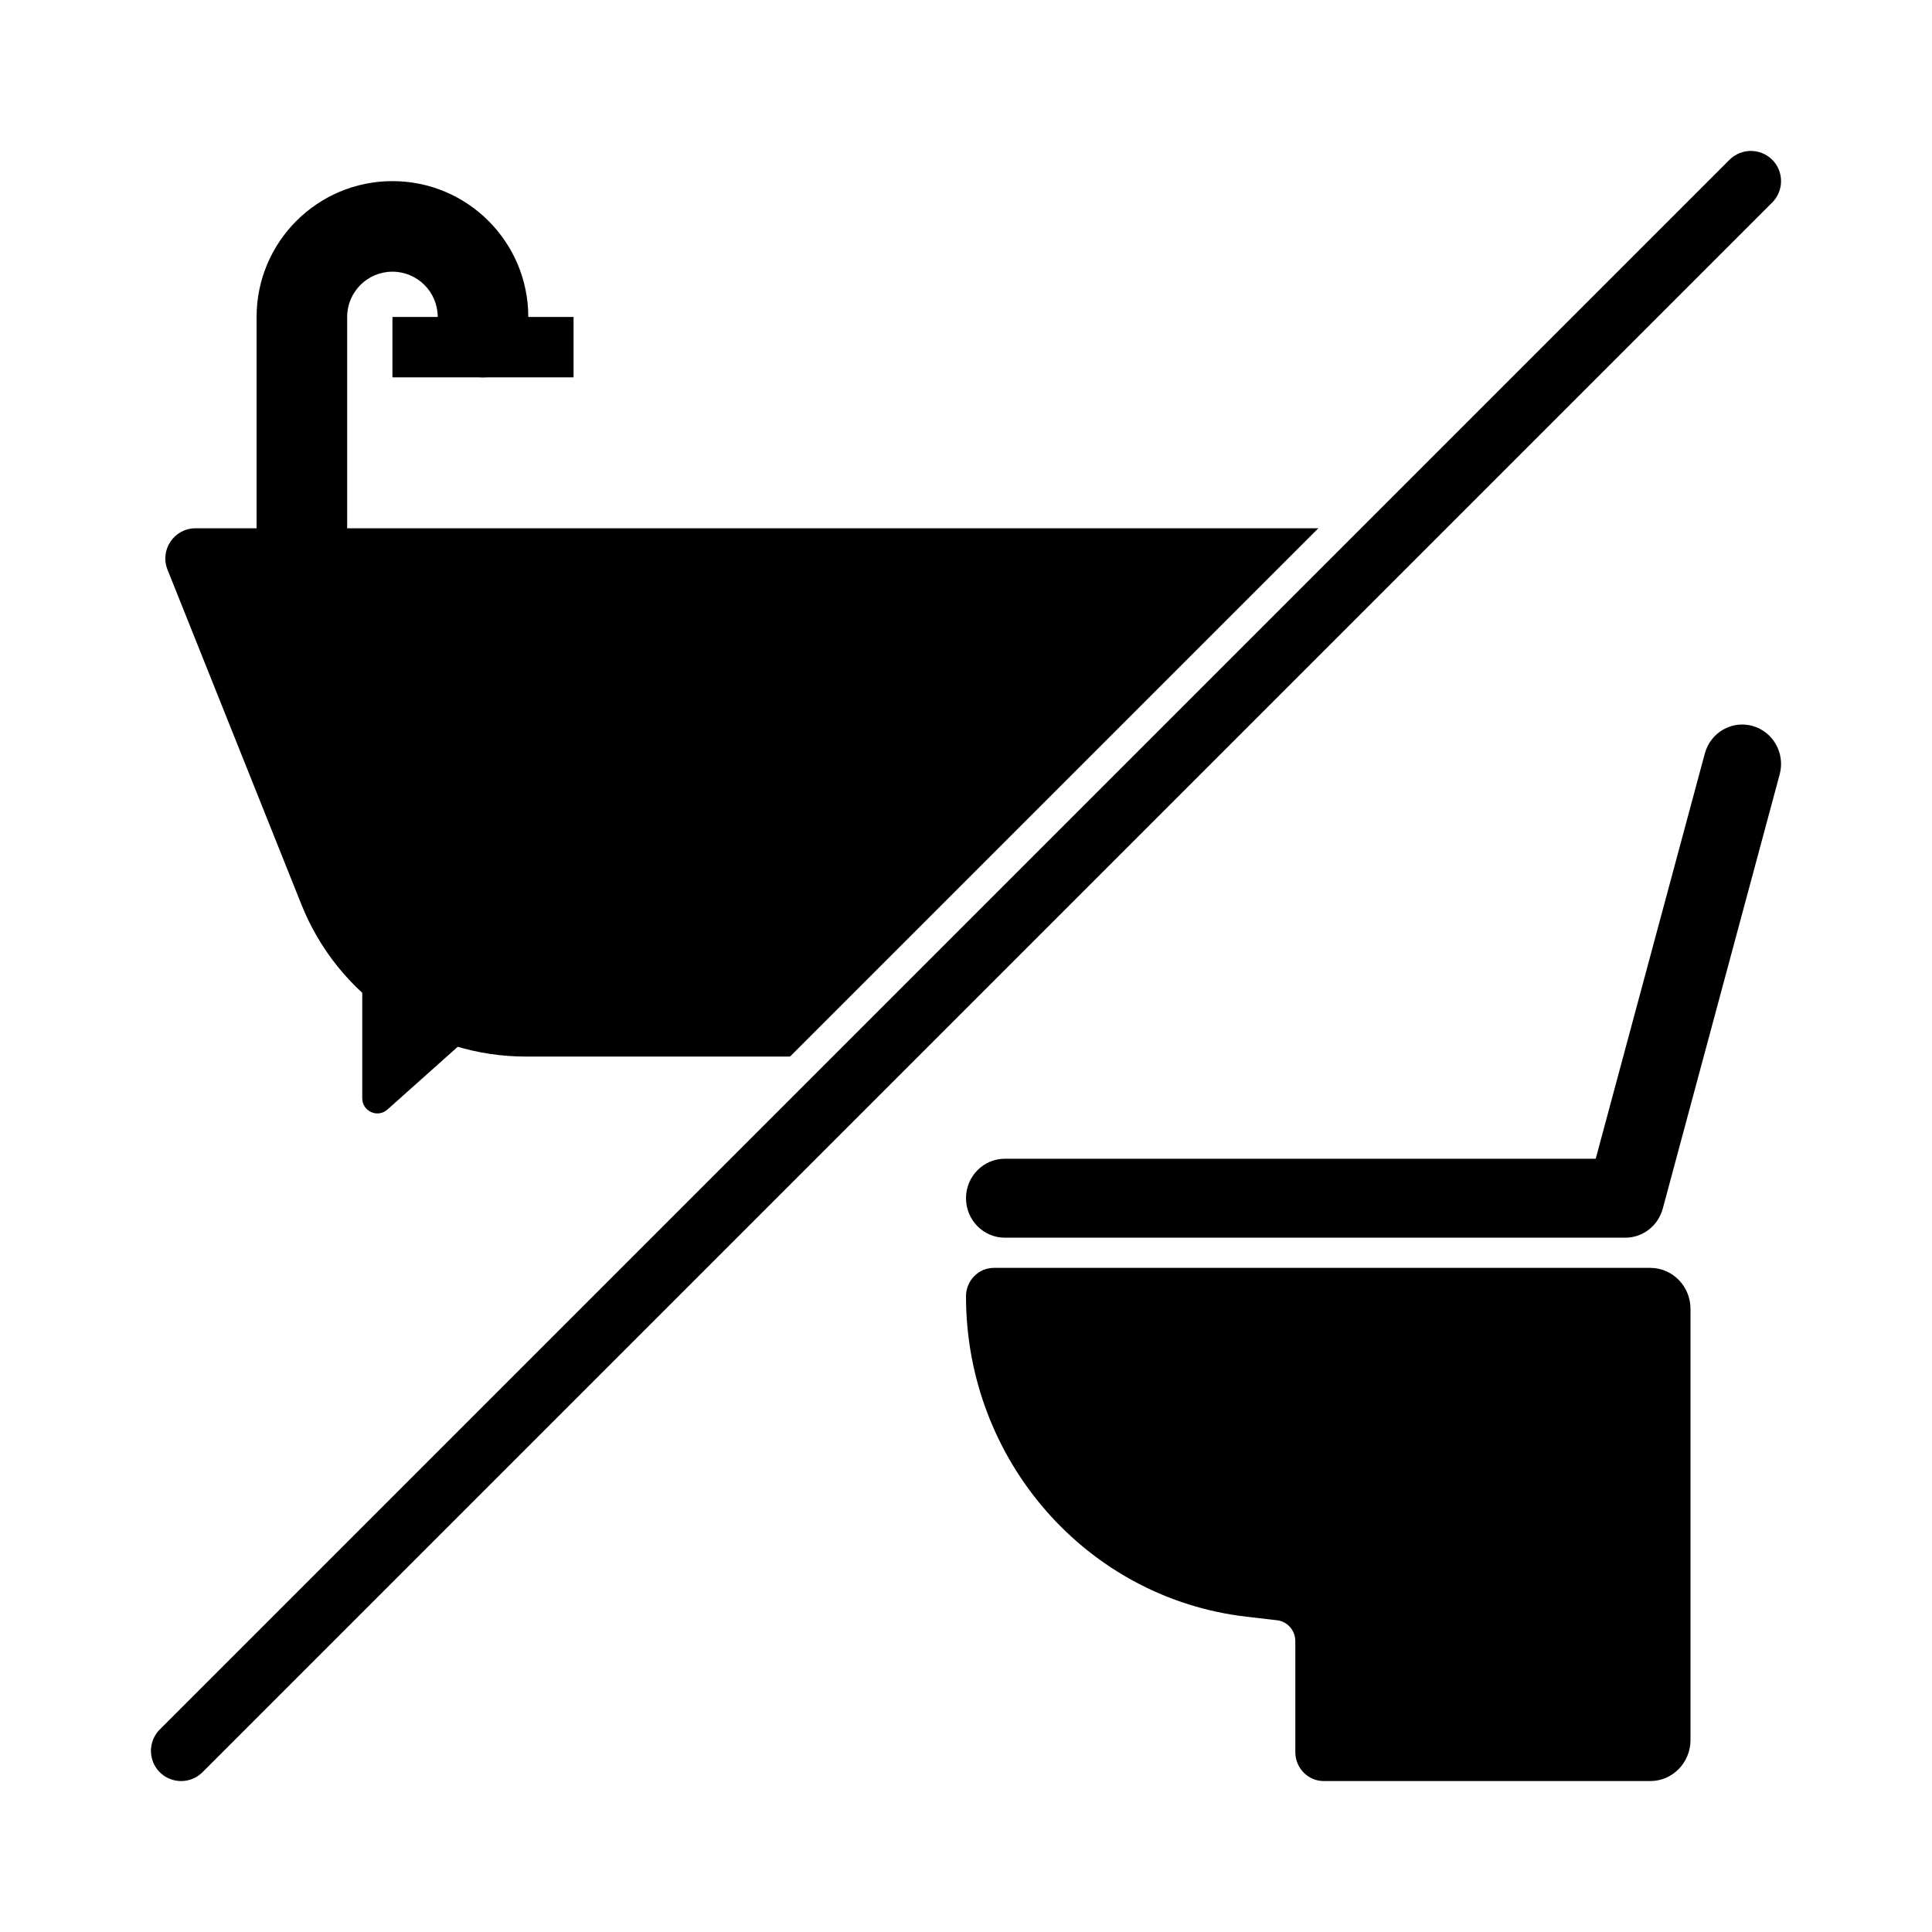
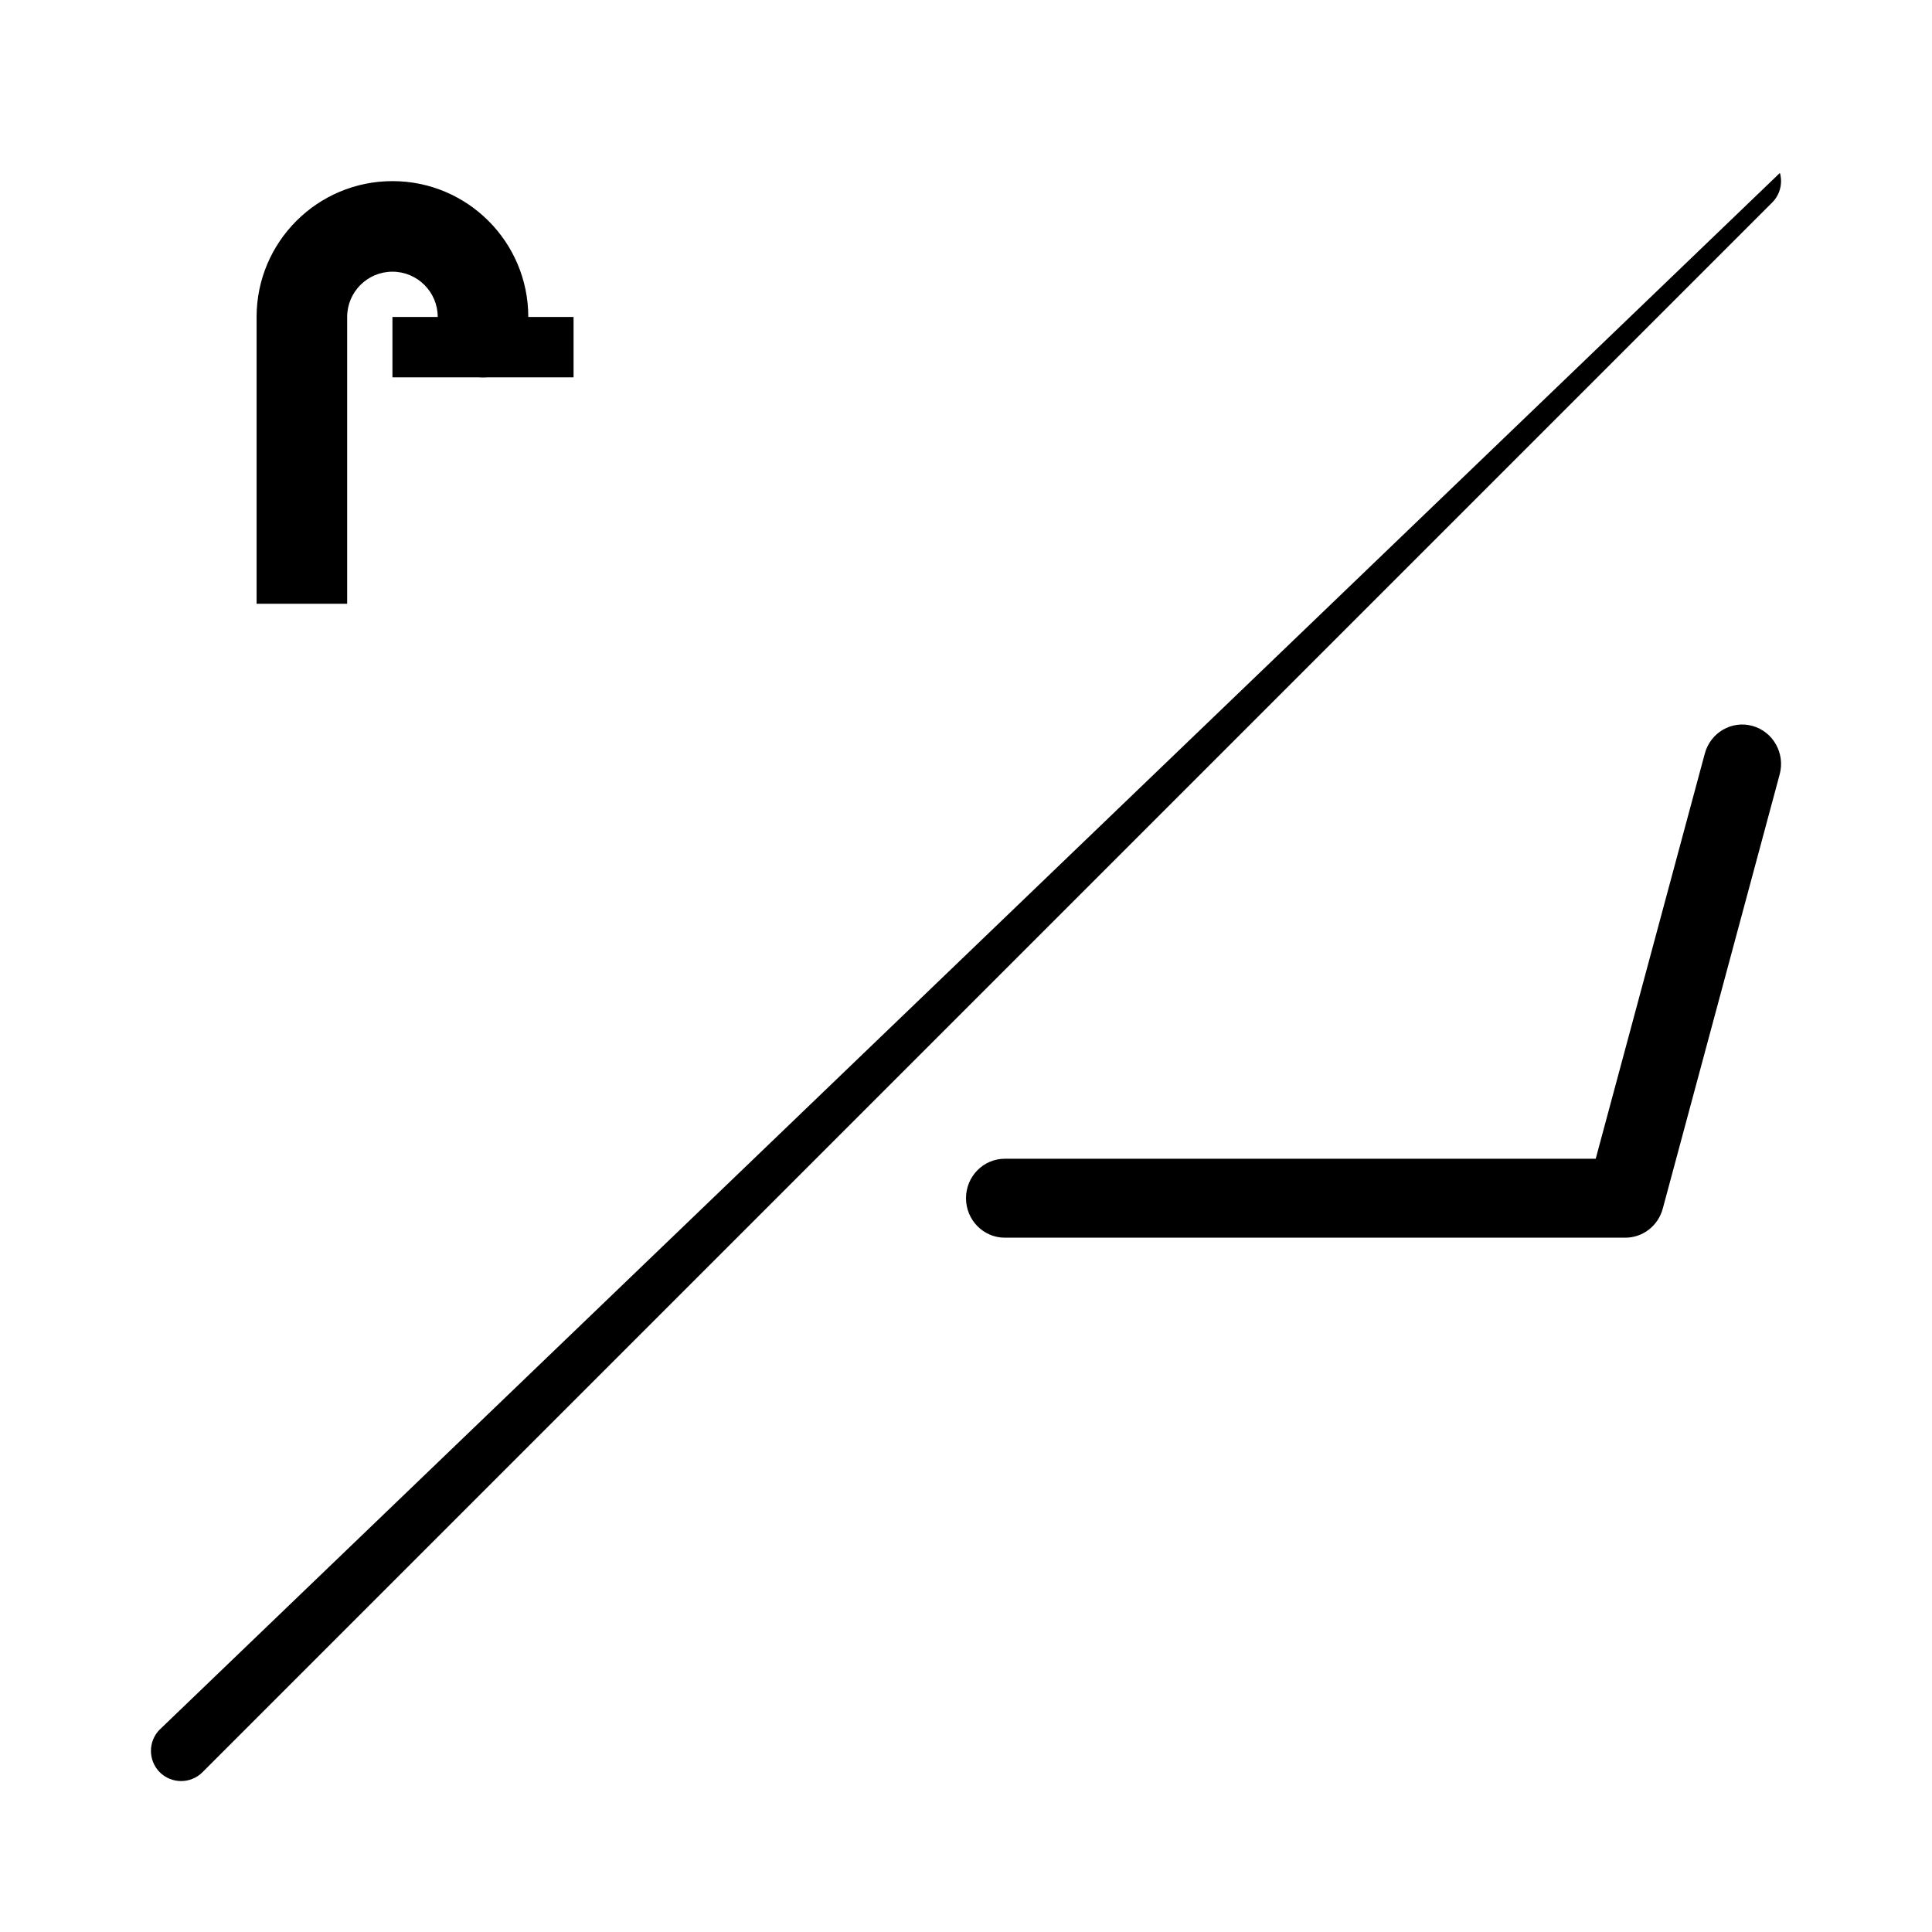
<svg xmlns="http://www.w3.org/2000/svg" width="64" height="64" viewBox="0 0 64 64" fill="none">
-   <rect width="64" height="64" fill="white" />
-   <path d="M50.5 35L15.5 0L10.5 36L50.5 35Z" fill="white" />
-   <path d="M17.416 35H28.5L46.5 17.5H6.477C5.77 17.5 5.286 18.215 5.549 18.871L9.988 29.971C11.203 33.008 14.145 35 17.416 35Z" fill="black" />
  <path d="M8.5 18.5V20H11.5V18.5H8.5ZM14.5 11C14.5 11.828 15.172 12.5 16 12.5C16.828 12.5 17.5 11.828 17.5 11H14.5ZM11.5 18.5V10.5H8.5V18.5H11.5ZM14.5 10.5V11H17.5V10.5H14.5ZM13 9C13.828 9 14.5 9.672 14.5 10.5H17.5C17.5 8.015 15.485 6 13 6V9ZM11.5 10.5C11.5 9.672 12.172 9 13 9V6C10.515 6 8.5 8.015 8.5 10.5H11.5Z" fill="black" />
-   <path d="M12.833 36.756L16 33.929L12 32.5V36.383C12 36.815 12.511 37.044 12.833 36.756Z" fill="black" />
  <rect width="6" height="2" transform="matrix(-1 0 0 1 19 10.5)" fill="black" />
-   <path d="M59.061 7.061C59.646 6.475 59.646 5.525 59.061 4.939C58.475 4.354 57.525 4.354 56.939 4.939L4.939 56.939C4.354 57.525 4.354 58.475 4.939 59.061C5.525 59.646 6.475 59.646 7.061 59.061L59.061 7.061Z" fill="black" stroke="white" stroke-linecap="round" />
-   <path d="M54.667 42H32.924C32.414 42 32 42.422 32 42.943C32 48.377 36 52.945 41.294 53.556L42.303 53.673C42.648 53.712 42.909 54.01 42.909 54.365V58.038C42.909 58.569 43.331 59 43.852 59H54.667C55.403 59 56 58.391 56 57.64V43.36C56 42.609 55.403 42 54.667 42Z" fill="black" />
+   <path d="M59.061 7.061C59.646 6.475 59.646 5.525 59.061 4.939L4.939 56.939C4.354 57.525 4.354 58.475 4.939 59.061C5.525 59.646 6.475 59.646 7.061 59.061L59.061 7.061Z" fill="black" stroke="white" stroke-linecap="round" />
  <path fill-rule="evenodd" clip-rule="evenodd" d="M58.053 24.047C58.738 24.238 59.142 24.957 58.954 25.653L55.081 40.038C54.928 40.606 54.42 41 53.841 41H33.286C32.576 41 32 40.414 32 39.692C32 38.97 32.576 38.385 33.286 38.385H52.86L56.474 24.963C56.661 24.266 57.369 23.856 58.053 24.047Z" fill="black" />
</svg>